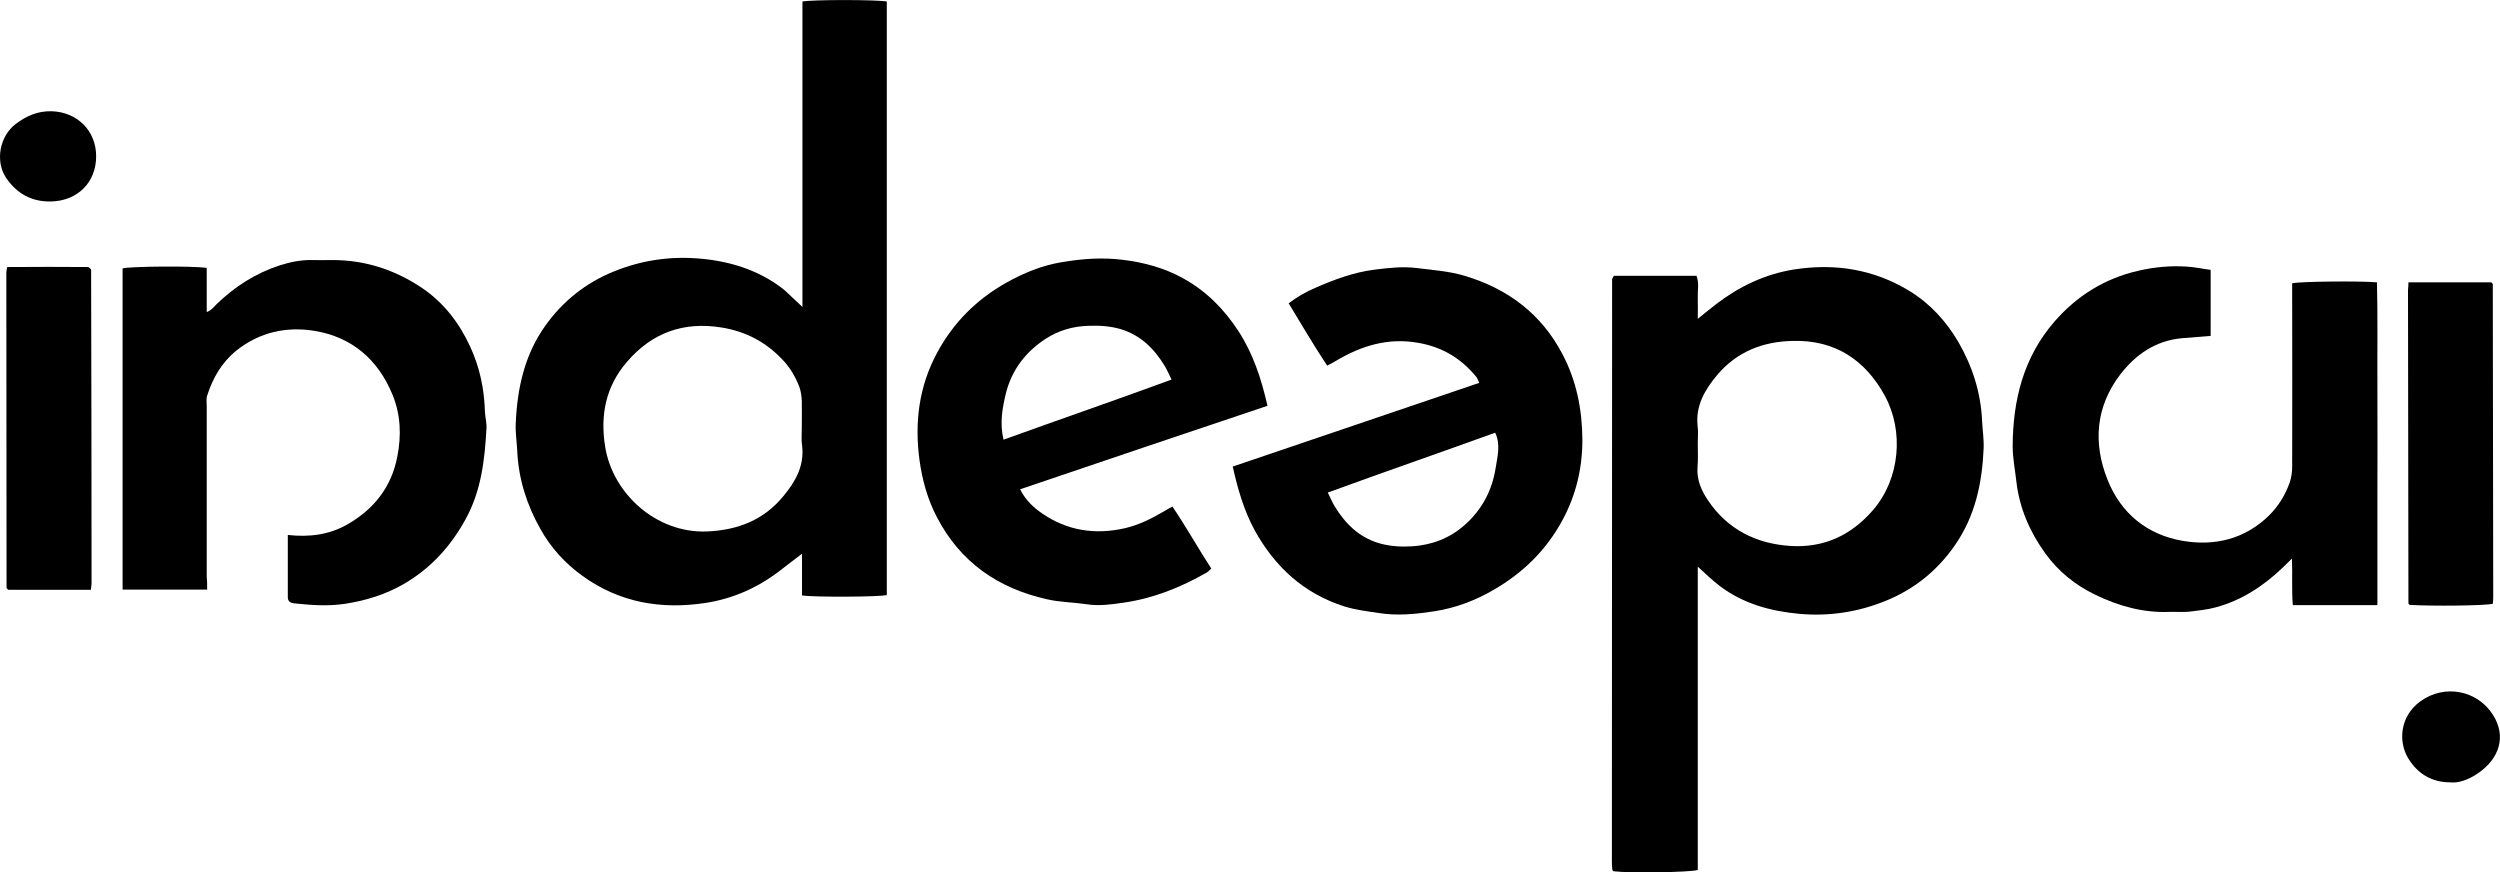
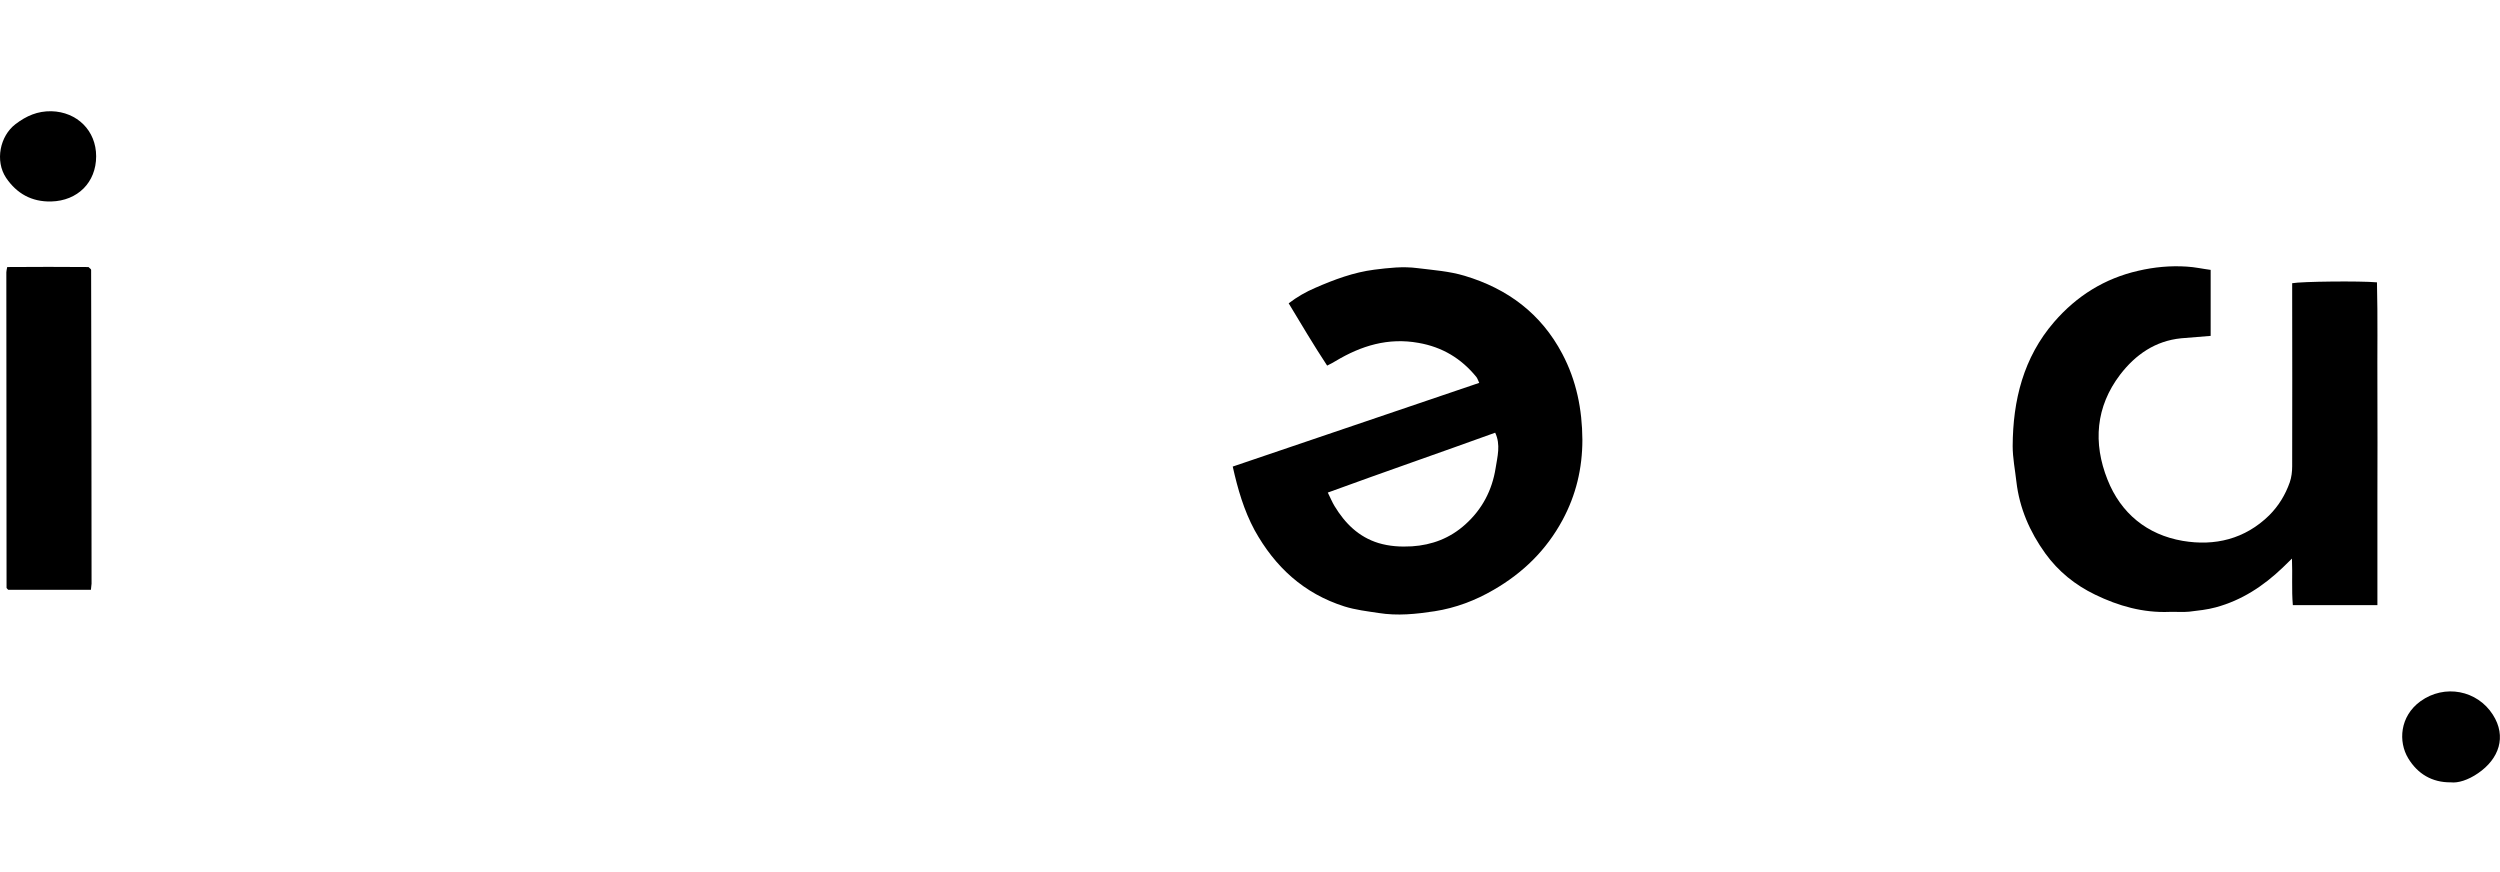
<svg xmlns="http://www.w3.org/2000/svg" version="1.1" id="Livello_1" x="0px" y="0px" viewBox="0 0 1144 399.2" style="enable-background:new 0 0 1144 399.2;" xml:space="preserve">
  <g>
-     <path d="M738.5,126.2c12.6,0,25.1,0,37.8,0c1.3,3.2,0.5,6.5,0.6,9.8c0.1,3.1,0,6.3,0,9.9c3.1-2.5,5.8-4.7,8.5-6.8   c10.6-8.1,22.4-13.7,35.6-15.8c18.7-2.9,36.4-0.1,52.7,9.8c9.5,5.8,16.9,13.9,22.5,23.5c6.4,11.1,10.2,23,10.8,35.9   c0.2,4.3,0.9,8.6,0.7,12.9c-0.7,15.8-3.9,30.9-13.2,44.2c-8,11.5-18.5,20-31.5,25.3c-12.7,5.2-26,7.2-39.5,6   c-13.2-1.2-25.8-4.6-36.6-12.8c-3.4-2.6-6.5-5.6-10-8.8c0,46.5,0,92.7,0,138.8c-3.7,1.1-30.8,1.5-38.5,0.6   c-0.1-0.1-0.3-0.2-0.4-0.3c-0.1-0.1-0.2-0.3-0.2-0.4c-0.1-1.2-0.2-2.3-0.2-3.5c0-89,0.1-177.9,0.1-266.9   C737.9,127.3,738.1,127,738.5,126.2z M776.9,203.1c0,3.5,0.2,7-0.1,10.5c-0.5,5.8,1.7,10.8,4.8,15.4c8.9,13.2,21.8,19.7,37.3,20.8   c15.4,1.1,28.1-4.7,38.2-16.4c12.4-14.3,14.2-36.2,5.4-52.3c-8.9-16.3-22.7-25.6-42.1-25.1c-13.9,0.3-25.7,5-34.7,15.7   c-5.5,6.6-9.8,13.8-8.9,23C777.2,197.4,776.9,200.3,776.9,203.1z" />
-     <path d="M367.2,140.5c0-47,0-93.4,0-139.8c4.2-0.9,34-0.9,38.6,0c0,90.5,0,181.1,0,271.6c-3.8,0.9-33.1,1-38.8,0.2   c0-6.2,0-12.4,0-19.1c-3.9,3-7.3,5.5-10.6,8.1c-10,7.6-21.2,12.5-33.5,14.4c-20.3,3.1-39.4-0.1-56.4-12.4   c-7.9-5.7-14.4-12.8-19.2-21.4c-6.2-11-10-22.8-10.6-35.5c-0.2-4.3-0.9-8.6-0.7-12.9c0.7-16,4-31.3,13.5-44.6   c8.1-11.4,18.7-19.8,31.7-25c12.4-5,25.4-6.9,38.6-5.8c13.5,1.1,26.4,4.9,37.6,13.2c2.3,1.7,4.2,3.8,6.3,5.7   C364.7,138.1,365.8,139.1,367.2,140.5z M366.9,195.9c0-4.2,0.1-8.3,0-12.5c-0.1-2.1-0.4-4.3-1.1-6.3c-1.8-4.7-4.3-9-7.8-12.6   c-7.6-8-16.7-12.8-27.6-14.6c-17.5-2.9-32.1,2.3-43.6,15.8c-9.6,11.2-12.2,24.2-9.9,38.6c3.3,21.3,23.2,39.8,46.6,38.9   c14.1-0.6,26-5.2,35-16.2c5.4-6.5,9.5-13.6,8.6-22.6C366.6,201.6,366.9,198.7,366.9,195.9z" />
-     <path d="M94.8,269.8c-13.2,0-25.8,0-38.7,0c0-49.1,0-98,0-147c3.4-0.9,32.1-1.2,38.5-0.2c0,6.5,0,13.1,0,20.2   c2.3-0.9,3.3-2.4,4.5-3.6c8.4-8.1,17.9-14.2,29-17.8c4.8-1.5,9.6-2.5,14.6-2.4c3.2,0.1,6.3,0,9.5,0c15,0,28.7,4.5,41.1,12.9   c9.8,6.7,16.8,15.8,21.8,26.6c4.4,9.5,6.5,19.4,6.8,29.8c0.1,2.6,0.9,5.3,0.7,7.9c-0.8,14.3-2.4,28.4-9.5,41.3   c-6.8,12.4-15.8,22.4-28.1,29.6c-8.4,4.9-17.4,7.7-27.1,9.2c-7.9,1.2-15.5,0.6-23.3-0.2c-1.7-0.2-2.9-0.9-2.9-2.8   c0-9.5,0-18.9,0-28.5c9.8,1.1,19-0.1,27.2-4.8c12.1-6.9,20.2-17,22.9-31c1.9-9.7,1.6-19.2-2.2-28.4c-6.6-16.1-18.6-26.4-35.7-29.2   c-12.8-2.1-25.2,0.6-35.7,9c-6.7,5.4-10.8,12.5-13.4,20.6c-0.5,1.5-0.2,3.3-0.2,5c0,26,0,52,0,78C94.8,265.7,94.8,267.5,94.8,269.8   z" />
    <path d="M1087.9,276.9c-13.3,0-25.7,0-38.7,0c-0.6-7.1-0.1-13.7-0.4-21.3c-1.8,1.8-3.1,3-4.3,4.2c-8.8,8.4-18.7,14.9-30.5,18.1   c-4,1.1-8.1,1.5-12.2,2c-3,0.3-6,0-9,0.1c-12.1,0.5-23.4-2.7-34.1-7.9c-9.1-4.4-16.8-10.6-22.8-18.9c-7.1-9.9-11.8-20.7-13.2-32.8   c-0.6-5.4-1.7-10.8-1.7-16.3c0.1-20.9,4.9-40.5,19-56.8c10.3-11.9,23.1-19.9,38.5-23.4c7.3-1.7,14.7-2.4,22.2-1.9   c3.6,0.2,7.1,1,10.9,1.5c0,10.4,0,20.4,0,30.2c-4.5,0.4-9,0.7-13.5,1.1c-11.9,1.2-20.9,7.5-27.9,16.6   c-11.2,14.7-12.5,31.3-5.8,48.1c6.1,15.4,18.1,25.2,34.4,28c14.7,2.5,28.5-0.8,39.6-11.7c4.3-4.3,7.4-9.4,9.4-15.1   c0.8-2.3,1.1-4.9,1.1-7.3c0.1-26.2,0-52.3,0-78.5c0-1.8,0-3.6,0-5.3c4.2-0.8,30.9-1.1,38.8-0.4c0.4,16.2,0.1,32.4,0.2,48.7   c0.1,16.5,0,33,0,49.5C1087.9,243.8,1087.9,260.1,1087.9,276.9z" />
    <path d="M564.1,213.5c37.7-12.8,75-25.5,112.8-38.3c-0.6-1.2-0.8-2.1-1.4-2.8c-6.9-8.4-15.5-13.6-26.4-15.5   c-13.9-2.5-26.2,1.3-37.9,8.3c-1.1,0.7-2.3,1.3-3.9,2.1c-6.2-9.4-11.8-18.9-17.6-28.5c3.9-3,8-5.3,12.2-7.1   c8.7-3.8,17.6-7.1,27-8.3c6.5-0.8,13-1.6,19.8-0.7c7.2,0.9,14.5,1.4,21.5,3.5c19.7,5.9,35,17.3,44.7,35.7   c6.5,12.3,9.1,25.4,9.2,39.3c0,13.1-2.9,25.3-9.1,36.8c-7.4,13.7-18,24.1-31.5,31.9c-8.4,4.9-17.4,8.3-27,9.8   c-8.5,1.3-17,2.2-25.7,0.8c-5.2-0.8-10.5-1.4-15.6-3c-18.6-5.9-31.8-18.1-41.1-34.9C569.2,233.5,566.4,223.8,564.1,213.5z    M607.6,225.4c1.2,2.4,2,4.4,3.1,6.2c4.8,7.9,11,14.1,20.1,16.9c5,1.5,10.1,1.8,15.3,1.5c9.2-0.6,17.4-3.7,24.4-10   c7.8-7,12.3-15.7,13.9-25.8c0.8-5.2,2.4-10.7-0.2-16.2C658.8,207.2,633.3,216,607.6,225.4z" />
-     <path d="M466.8,223.9c2.5,5,6.1,8.3,10,11c11.6,8,24.4,9.9,38,6.8c6.4-1.5,12.2-4.4,17.8-7.7c1.1-0.7,2.3-1.3,3.9-2.2   c6.3,9.3,11.7,19,17.8,28.4c-0.9,0.7-1.4,1.4-2.1,1.8c-11.9,6.8-24.6,11.9-38.2,13.8c-5.5,0.8-11,1.6-16.8,0.7   c-6-0.9-12.2-0.9-18.2-2.3c-22.3-5-39.5-16.9-50.2-37.4c-4.3-8.2-6.7-16.8-8-26c-2.4-17.5-0.3-34.1,8.2-49.7   c7.4-13.6,18-24.2,31.6-31.8c7.9-4.4,16.1-7.8,25.1-9.3c9.4-1.6,18.6-2.3,28.2-1.1c9.7,1.2,18.9,3.7,27.4,8.4   c10.6,5.8,18.8,14.1,25.4,24.2c6.7,10.3,10.5,21.8,13.3,34.2C542.3,198.3,504.9,211,466.8,223.9z M459.2,201.2   c25.8-9.3,51.3-18.1,76.9-27.5c-1.2-2.4-2-4.4-3.1-6.2c-4.8-7.9-11-14.1-20.2-16.9c-4.8-1.4-9.8-1.7-14.8-1.5   c-7,0.2-13.5,2.1-19.3,5.8c-9.3,6-15.7,14.3-18.4,25.1C458.7,186.7,457.4,193.5,459.2,201.2z" />
-     <path d="M1102.1,129.2c13,0,25.5,0,37.9,0c0.2,0.2,0.3,0.3,0.4,0.4c0.1,0.1,0.3,0.3,0.3,0.4c0.1,47.8,0.1,95.6,0.2,143.4   c0,1-0.1,1.9-0.2,2.9c-3.9,0.9-28,1.1-38,0.5c-0.1-0.1-0.2-0.2-0.3-0.3c-0.1-0.1-0.3-0.3-0.3-0.4c-0.1-47.8-0.1-95.6-0.2-143.4   C1102,131.6,1102.1,130.6,1102.1,129.2z" />
    <path d="M41.6,269.9c-13,0-25.5,0-37.8,0c-0.2-0.2-0.4-0.3-0.5-0.5c-0.1-0.1-0.3-0.3-0.3-0.4C3,220.9,2.9,172.8,2.9,124.6   c0-0.6,0.2-1.3,0.4-2.4c12.7-0.1,25.2-0.1,37.2,0c0.7,0.7,0.9,0.8,1,0.9c0.1,0.1,0.2,0.3,0.2,0.5c0.1,47.8,0.2,95.6,0.2,143.5   C41.8,267.8,41.7,268.6,41.6,269.9z" />
    <path d="M1121.5,358c-8.6,0.1-15.2-3.9-19.5-11c-4.6-7.6-3.9-19.2,5.6-26.1c11.1-8,26-5,33.1,6.1c6.5,10.1,2.8,20.3-6.7,26.8   C1129.4,357,1124.7,358.4,1121.5,358z" />
    <path d="M44,71.5c0,12-8.5,20.4-20.6,20.7c-8.9,0.2-15.7-3.6-20.6-10.8C-2.4,73.6,0,62.2,7.1,56.8c5-3.8,10.1-6,16.4-5.9   C35.3,51.2,44,59.8,44,71.5z" />
  </g>
</svg>